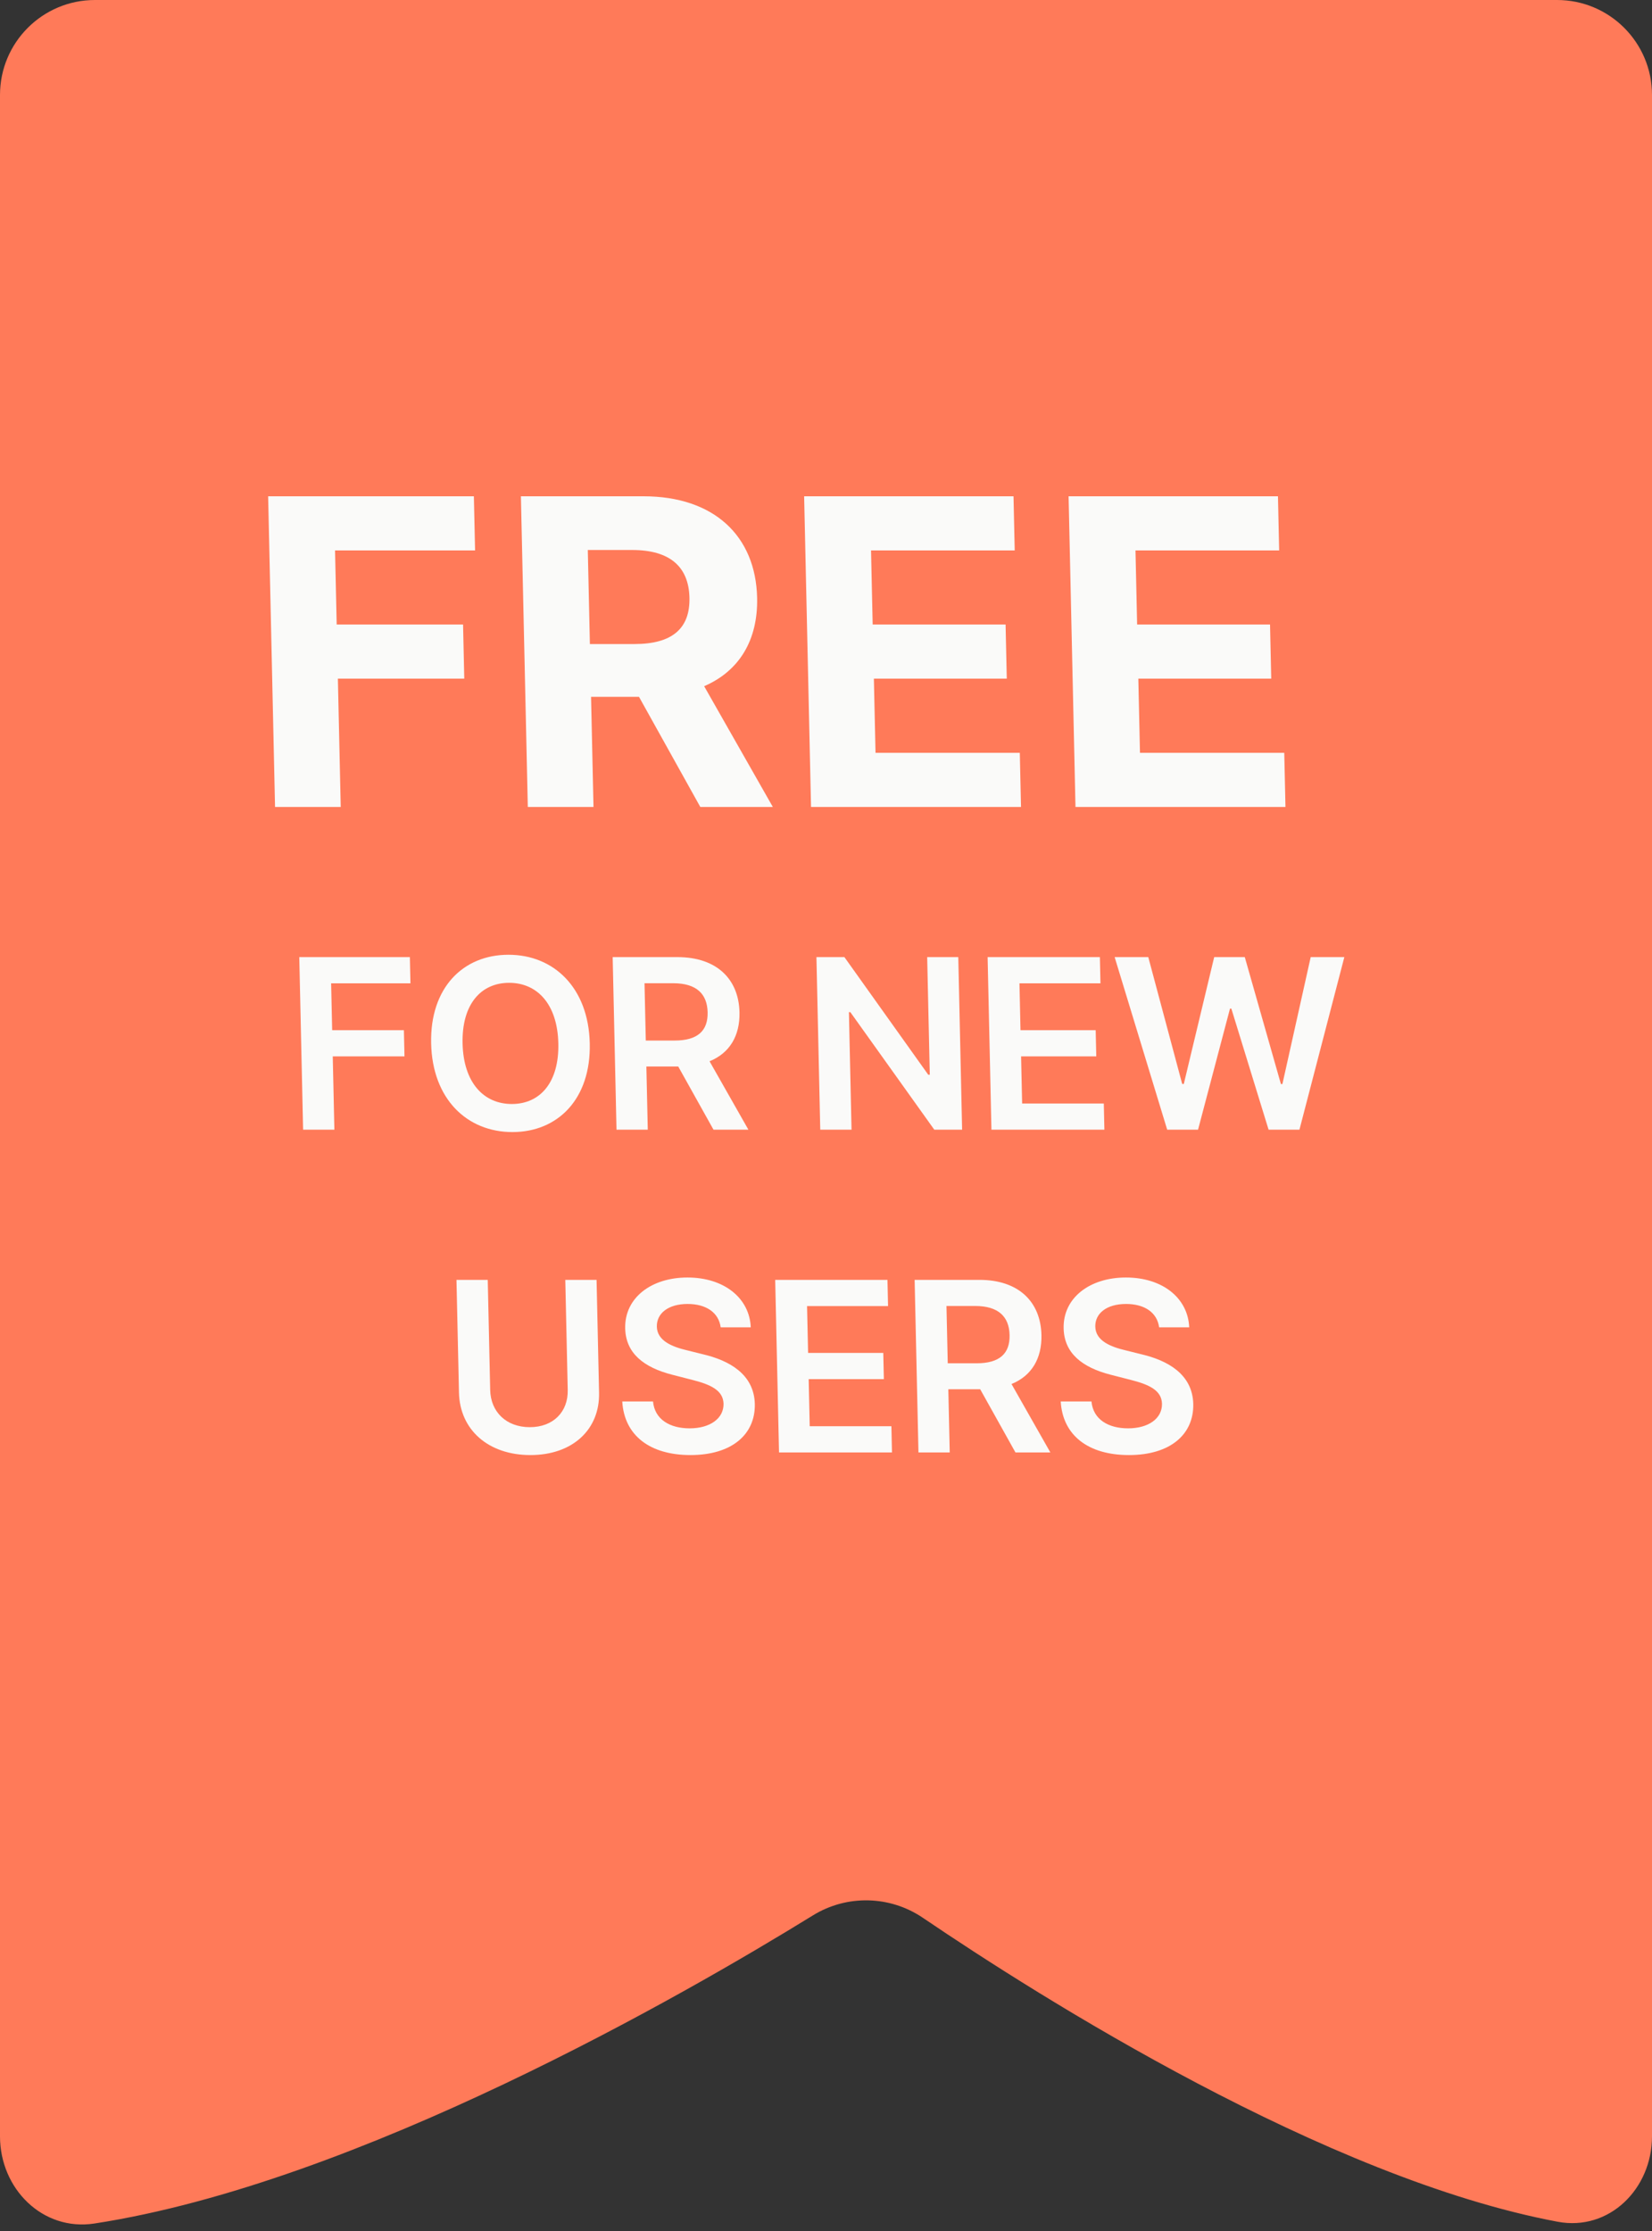
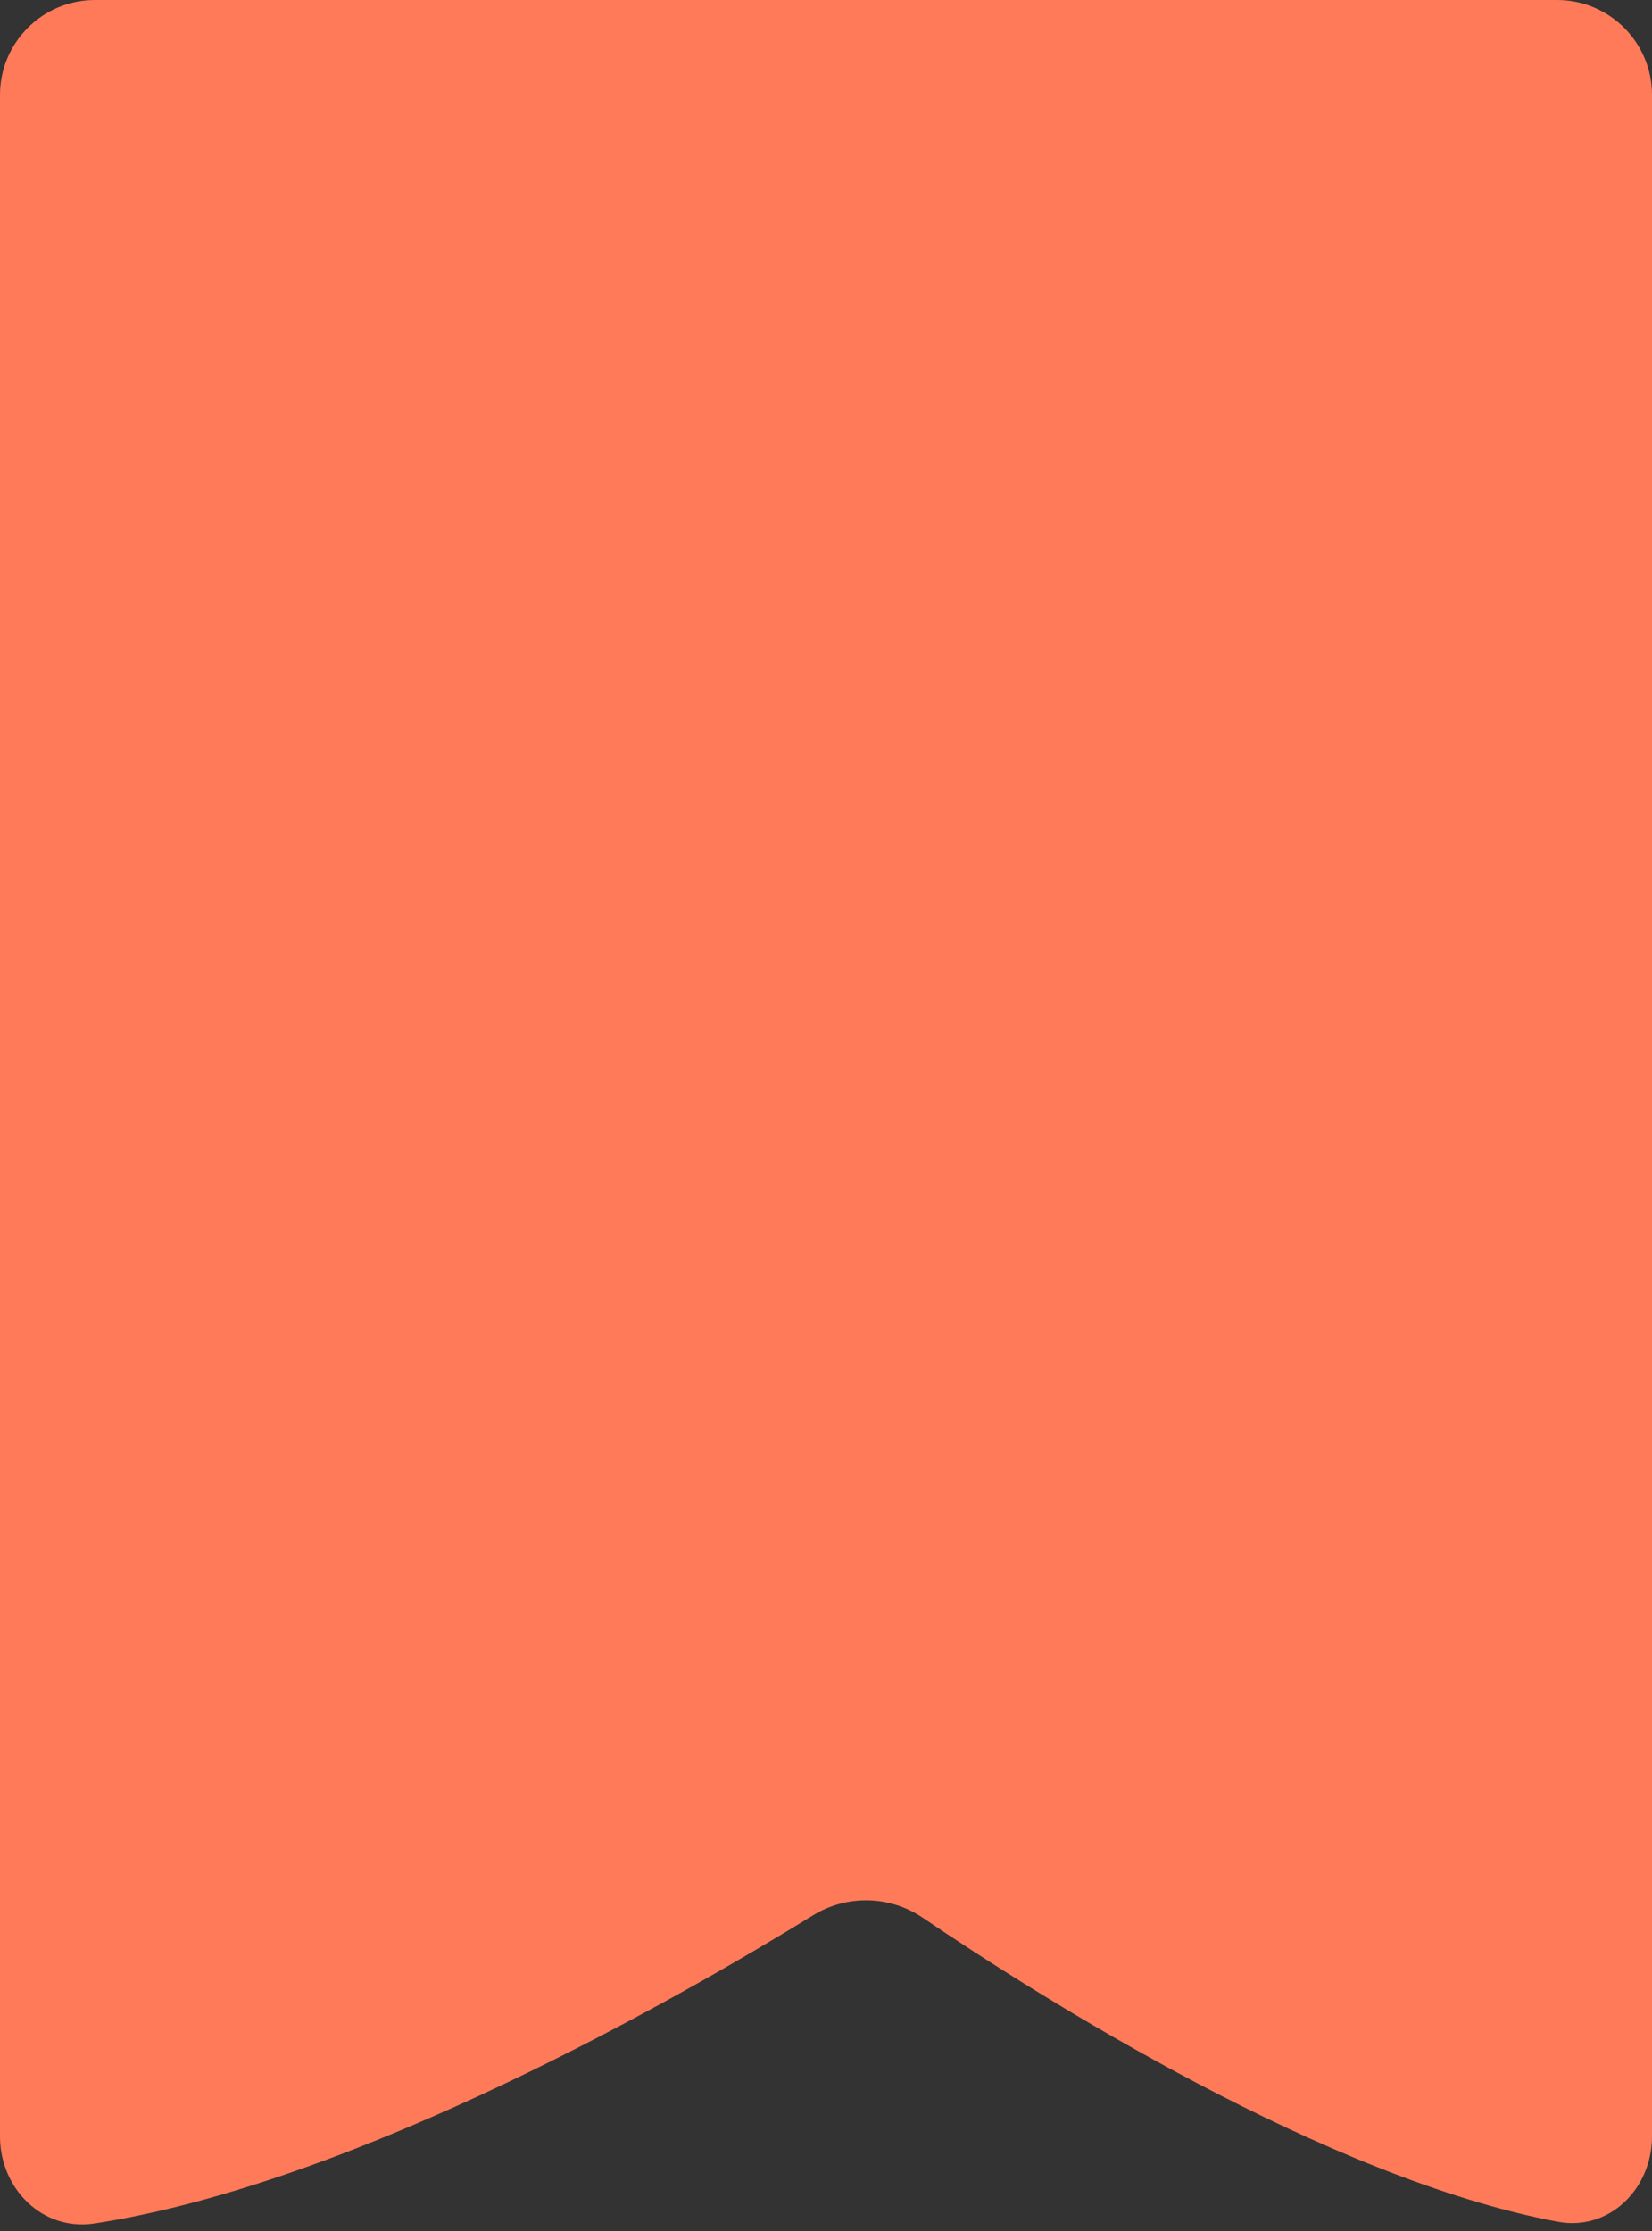
<svg xmlns="http://www.w3.org/2000/svg" width="174" height="235" viewBox="0 0 174 235" fill="none">
  <rect x="0" y="0" width="174" height="235" fill="#333333" stroke="none" />
  <path d="M0 10C0 4.477 4.477 0 10 0H164C169.523 0 174 4.477 174 10V225C174 230.523 169.498 235.014 164.07 233.996C139.642 229.415 109.557 210.364 97.204 201.984C93.73 199.628 89.195 199.526 85.623 201.729C72.073 210.085 37.682 229.91 9.951 234.181C4.492 235.021 0 230.523 0 225V10Z" fill="#FF7A59" />
-   <path d="M28.969 84.989H35.888L35.588 71.474H48.9L48.773 65.77H35.462L35.289 57.974H50.038L49.912 52.27H28.243L28.969 84.989ZM55.592 84.989H62.511L62.254 73.391H67.304L73.761 84.989H81.4L74.166 72.272C77.854 70.675 79.844 67.432 79.745 62.958C79.6 56.456 75.209 52.27 67.778 52.27H54.866L55.592 84.989ZM62.131 67.831L61.911 57.926H66.577C70.572 57.926 72.545 59.699 72.618 62.958C72.689 66.201 70.792 67.831 66.829 67.831H62.131ZM85.423 84.989H107.54L107.413 79.286H92.216L92.043 71.474H106.041L105.915 65.77H91.916L91.743 57.974L106.877 57.974L106.75 52.27L84.697 52.27L85.423 84.989ZM113.277 84.989H135.394L135.267 79.286H120.07L119.897 71.474H133.895L133.769 65.77H119.77L119.597 57.974H134.73L134.604 52.27H112.551L113.277 84.989ZM31.925 118.981H35.219L35.048 111.259H42.603L42.541 108.499H34.986L34.877 103.564H43.231L43.17 100.804H31.522L31.925 118.981ZM62.118 109.892C61.988 104.017 58.325 100.555 53.557 100.555C48.781 100.555 45.28 104.017 45.41 109.892C45.541 115.759 49.195 119.23 53.972 119.23C58.739 119.23 62.249 115.768 62.118 109.892ZM58.807 109.892C58.899 114.028 56.871 116.274 53.906 116.274C50.95 116.274 48.814 114.028 48.722 109.892C48.63 105.756 50.666 103.511 53.623 103.511C56.588 103.511 58.715 105.756 58.807 109.892ZM64.934 118.981H68.228L68.08 112.324H71.436L75.152 118.981H78.828L74.735 111.774C76.856 110.913 77.942 109.085 77.888 106.617C77.811 103.147 75.522 100.804 71.349 100.804H64.531L64.934 118.981ZM68.019 109.591L67.885 103.555H70.904C73.363 103.555 74.489 104.682 74.532 106.617C74.575 108.552 73.497 109.591 71.056 109.591H68.019ZM100.933 100.804H97.657L97.932 113.194H97.772L88.939 100.804H85.992L86.395 118.981H89.689L89.414 106.6H89.565L98.407 118.981H101.336L100.933 100.804ZM104.425 118.981H116.322L116.26 116.221H107.658L107.548 111.259H115.467L115.405 108.499H107.486L107.377 103.564H115.908L115.847 100.804H104.022L104.425 118.981ZM122.937 118.981H126.186L129.552 106.227H129.694L133.617 118.981H136.866L141.595 100.804H138.052L135.073 114.17H134.913L131.11 100.804H127.887L124.686 114.162H124.517L120.945 100.804H117.402L122.937 118.981ZM59.54 134.795L59.797 146.396C59.848 148.677 58.295 150.31 55.8 150.31C53.297 150.31 51.681 148.677 51.63 146.396L51.373 134.795H48.079L48.342 146.671C48.429 150.576 51.418 153.248 55.866 153.248C60.296 153.248 63.184 150.576 63.097 146.671L62.834 134.795H59.54ZM75.906 139.792H79.075C78.945 136.721 76.278 134.547 72.407 134.547C68.589 134.547 65.769 136.695 65.85 139.908C65.907 142.517 67.796 144.017 70.805 144.789L72.886 145.322C74.859 145.819 76.168 146.431 76.209 147.843C76.234 149.396 74.784 150.434 72.635 150.434C70.575 150.434 68.957 149.511 68.781 147.603H65.541C65.754 151.215 68.489 153.248 72.724 153.248C77.083 153.248 79.565 151.073 79.503 147.869C79.424 144.718 76.791 143.28 74.042 142.633L72.328 142.207C70.829 141.851 69.199 141.221 69.183 139.704C69.162 138.337 70.365 137.334 72.424 137.334C74.386 137.334 75.703 138.248 75.906 139.792ZM82.052 152.973H93.949L93.888 150.212H85.285L85.175 145.251H93.094L93.033 142.491H85.114L85.004 137.556H93.536L93.474 134.795H81.649L82.052 152.973ZM96.738 152.973H100.032L99.884 146.316H103.24L106.956 152.973H110.632L106.539 145.766C108.659 144.905 109.746 143.076 109.692 140.609C109.615 137.139 107.325 134.795 103.153 134.795H96.335L96.738 152.973ZM99.823 143.582L99.689 137.547H102.708C105.167 137.547 106.293 138.674 106.336 140.609C106.379 142.544 105.301 143.582 102.86 143.582H99.823ZM122.086 139.792H125.256C125.125 136.721 122.458 134.547 118.588 134.547C114.77 134.547 111.95 136.695 112.03 139.908C112.088 142.517 113.977 144.017 116.986 144.789L119.066 145.322C121.039 145.819 122.349 146.431 122.389 147.843C122.415 149.396 120.964 150.434 118.816 150.434C116.756 150.434 115.138 149.511 114.962 147.603H111.722C111.935 151.215 114.67 153.248 118.905 153.248C123.264 153.248 125.746 151.073 125.684 147.869C125.605 144.718 122.972 143.28 120.223 142.633L118.509 142.207C117.01 141.851 115.38 141.221 115.364 139.704C115.342 138.337 116.545 137.334 118.605 137.334C120.567 137.334 121.883 138.248 122.086 139.792Z" fill="#FAFAF9" />
</svg>